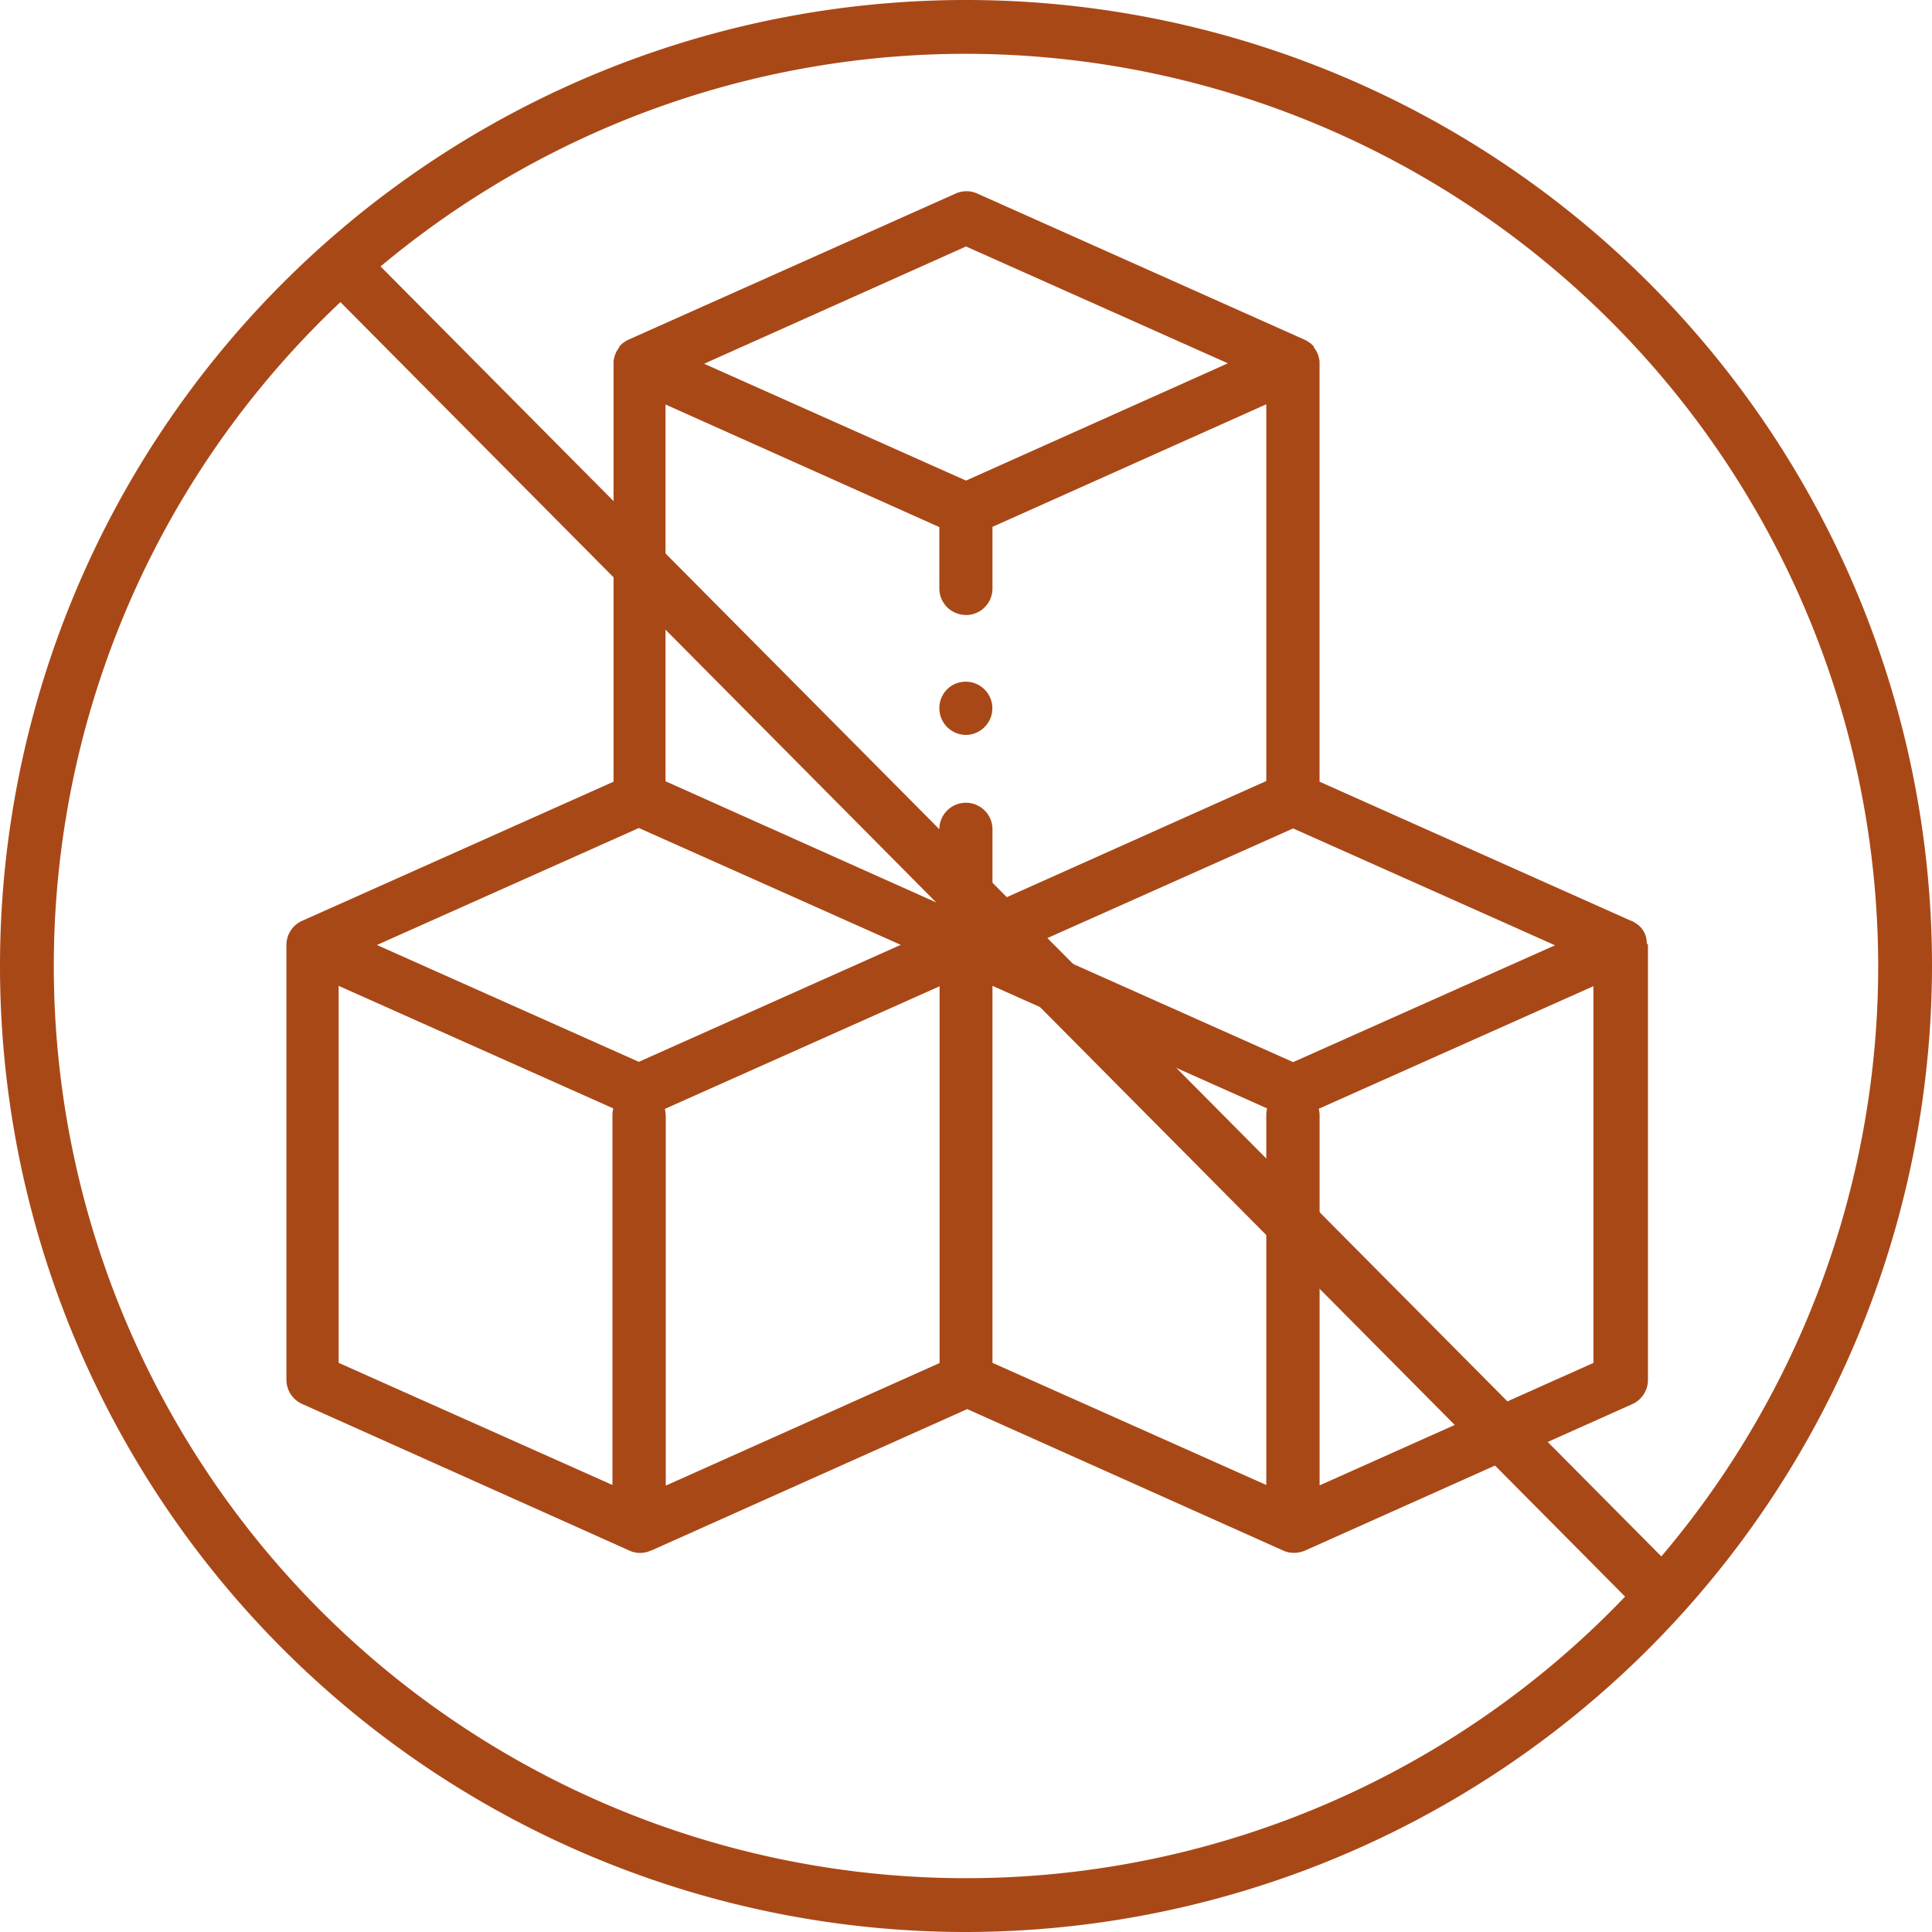
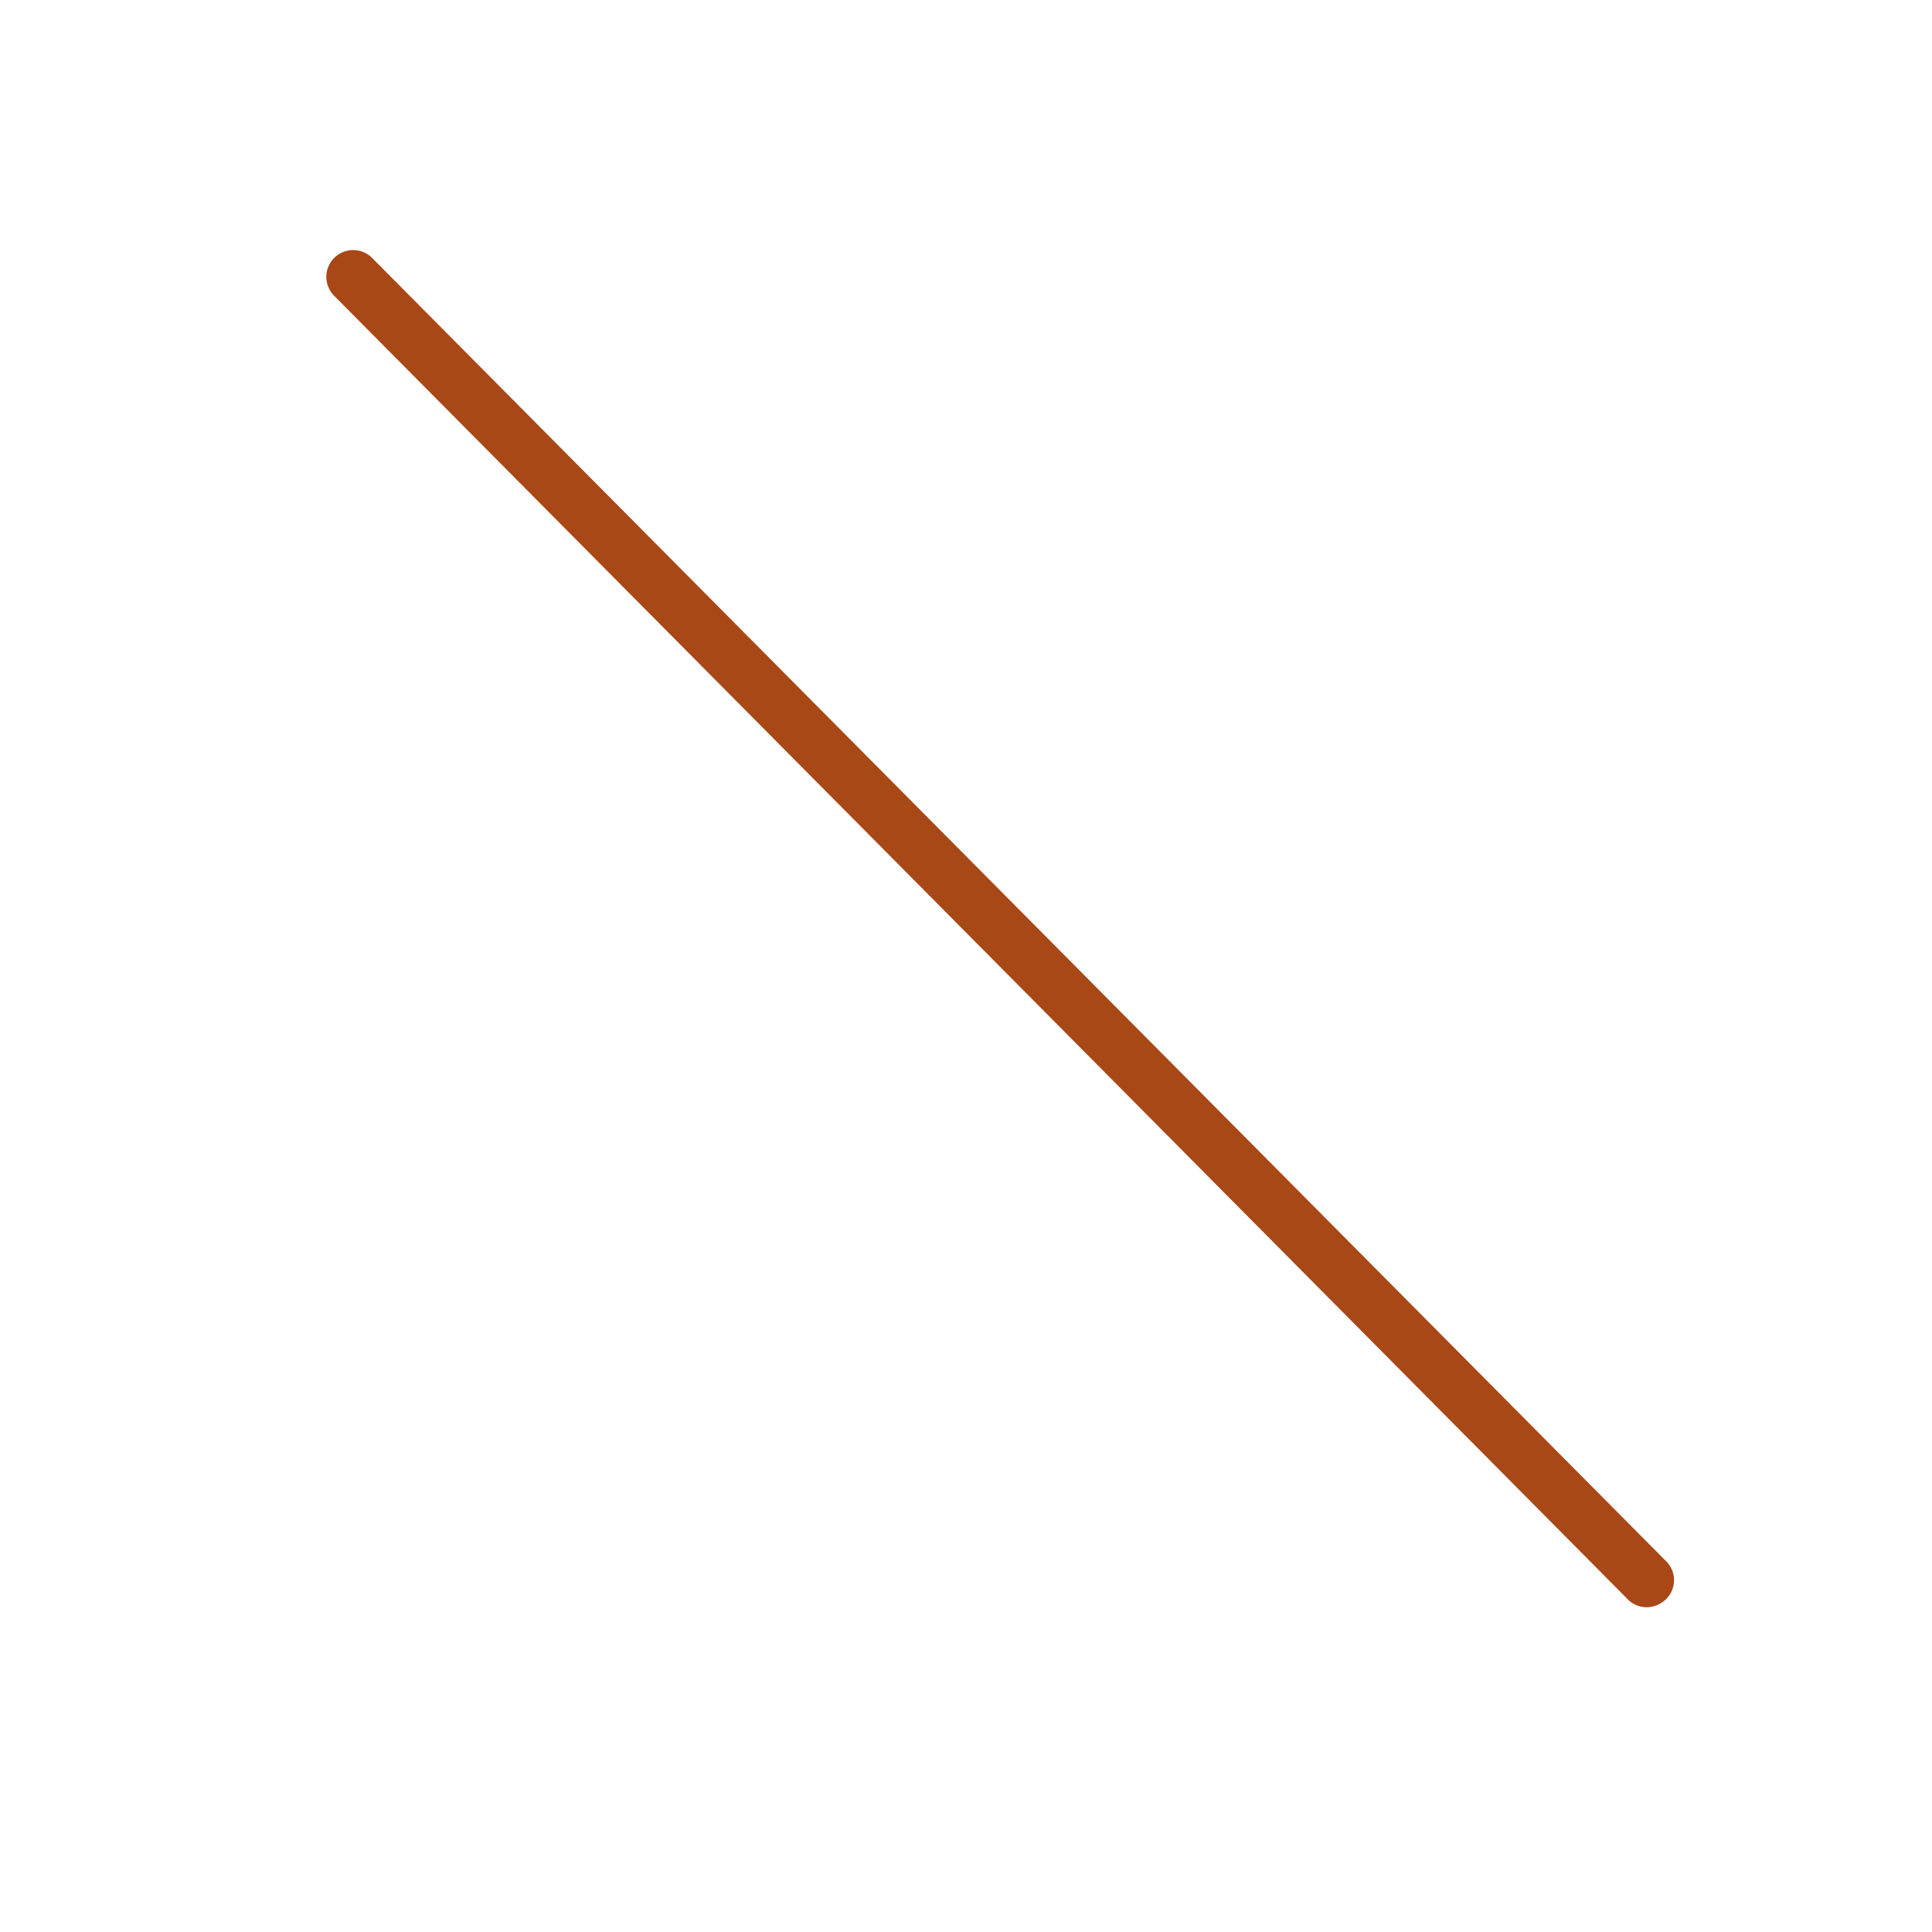
<svg xmlns="http://www.w3.org/2000/svg" width="40" height="40" viewBox="0 0 40 40">
  <g id="A3_ICON28" transform="translate(-30.9 -31.9)">
    <g id="Group_455" data-name="Group 455" transform="translate(36.833 35.859)">
      <g id="Group_454" data-name="Group 454" transform="translate(0 0)">
-         <path id="Path_10109" data-name="Path 10109" d="M124.061,90.841a.473.473,0,0,0-.246-.42h0a.286.286,0,0,0-.091-.046L117.287,87.5V78.837h0V78.8h0a.554.554,0,0,0-.119-.292h0V78.49h0l-.009-.009h0l-.009-.009h0l-.009-.009h0l-.009-.009h0l-.009-.009h0l-.009-.009h0l-.009-.009h0l-.009-.009h-.009a.518.518,0,0,0-.119-.073L110.2,75.323a.546.546,0,0,0-.447,0l-6.764,3.021a.518.518,0,0,0-.119.073h-.009l-.009.009h0l-.009.009h0l-.009.009h0l-.009.009h0l-.009.009h0l-.009.009h0l-.009.009h0l-.009.009h0v.018h0a.554.554,0,0,0-.119.292h0v.037h0V87.5l-6.435,2.875h0a.548.548,0,0,0-.338.5h0v9.01a.549.549,0,0,0,.329.5L103,103.42h0a.525.525,0,0,0,.438,0h.009l6.545-2.93,6.545,2.93a.028.028,0,0,1,.018.009.581.581,0,0,0,.429-.009h0l6.773-3.031a.549.549,0,0,0,.329-.5v-9.01Zm-7.321,2.465-5.422-2.419,5.422-2.419,5.422,2.419Zm-6.773-9.256a.549.549,0,0,0,.548-.548V82.224l5.669-2.538v7.8l-5.669,2.538V88.486a.548.548,0,1,0-1.1,0v1.543l-5.669-2.538v-7.8l5.669,2.538V83.5a.549.549,0,0,0,.548.548Zm0-7.631,5.422,2.419-5.422,2.428-5.422-2.419Zm-6.773,12.04,5.422,2.419L103.193,93.3l-5.422-2.419Zm-6.216,3.268,5.687,2.538a.539.539,0,0,0-.018.128v7.668l-5.669-2.529Zm6.755,2.547,5.687-2.538v7.8l-5.669,2.538V94.4c-.009-.046-.009-.091-.018-.128Zm6.782-2.547,5.687,2.538a.539.539,0,0,0-.018.128v7.668l-5.669-2.529Zm6.773,10.342V94.4a.539.539,0,0,0-.018-.128l5.687-2.538v7.8Z" transform="translate(-95.9 -75.275)" fill="#a94817" />
        <g id="Group_453" data-name="Group 453" transform="translate(13.516 10.154)">
-           <path id="Path_10110" data-name="Path 10110" d="M244.522,187.616a.554.554,0,0,1-.365-.968.551.551,0,0,1,.9.529A.555.555,0,0,1,244.522,187.616Z" transform="translate(-243.972 -186.513)" fill="#a94817" />
-         </g>
+           </g>
      </g>
    </g>
    <g id="Group_456" data-name="Group 456" transform="translate(30.9 31.9)">
-       <path id="Path_10111" data-name="Path 10111" d="M50.9,71.9a20,20,0,1,1,20-20A20.024,20.024,0,0,1,50.9,71.9Zm0-38.886A18.886,18.886,0,1,0,69.786,51.9,18.906,18.906,0,0,0,50.9,33.014Z" transform="translate(-30.9 -31.9)" fill="#a94817" />
-     </g>
+       </g>
    <g id="Group_457" data-name="Group 457" transform="translate(37.655 37.076)">
      <path id="Path_10112" data-name="Path 10112" d="M132.239,116.7a.546.546,0,0,1-.393-.164L105.064,89.549a.555.555,0,0,1,.785-.785l26.791,26.983a.551.551,0,0,1,0,.785A.582.582,0,0,1,132.239,116.7Z" transform="translate(-104.9 -88.6)" fill="#a94817" />
    </g>
  </g>
</svg>